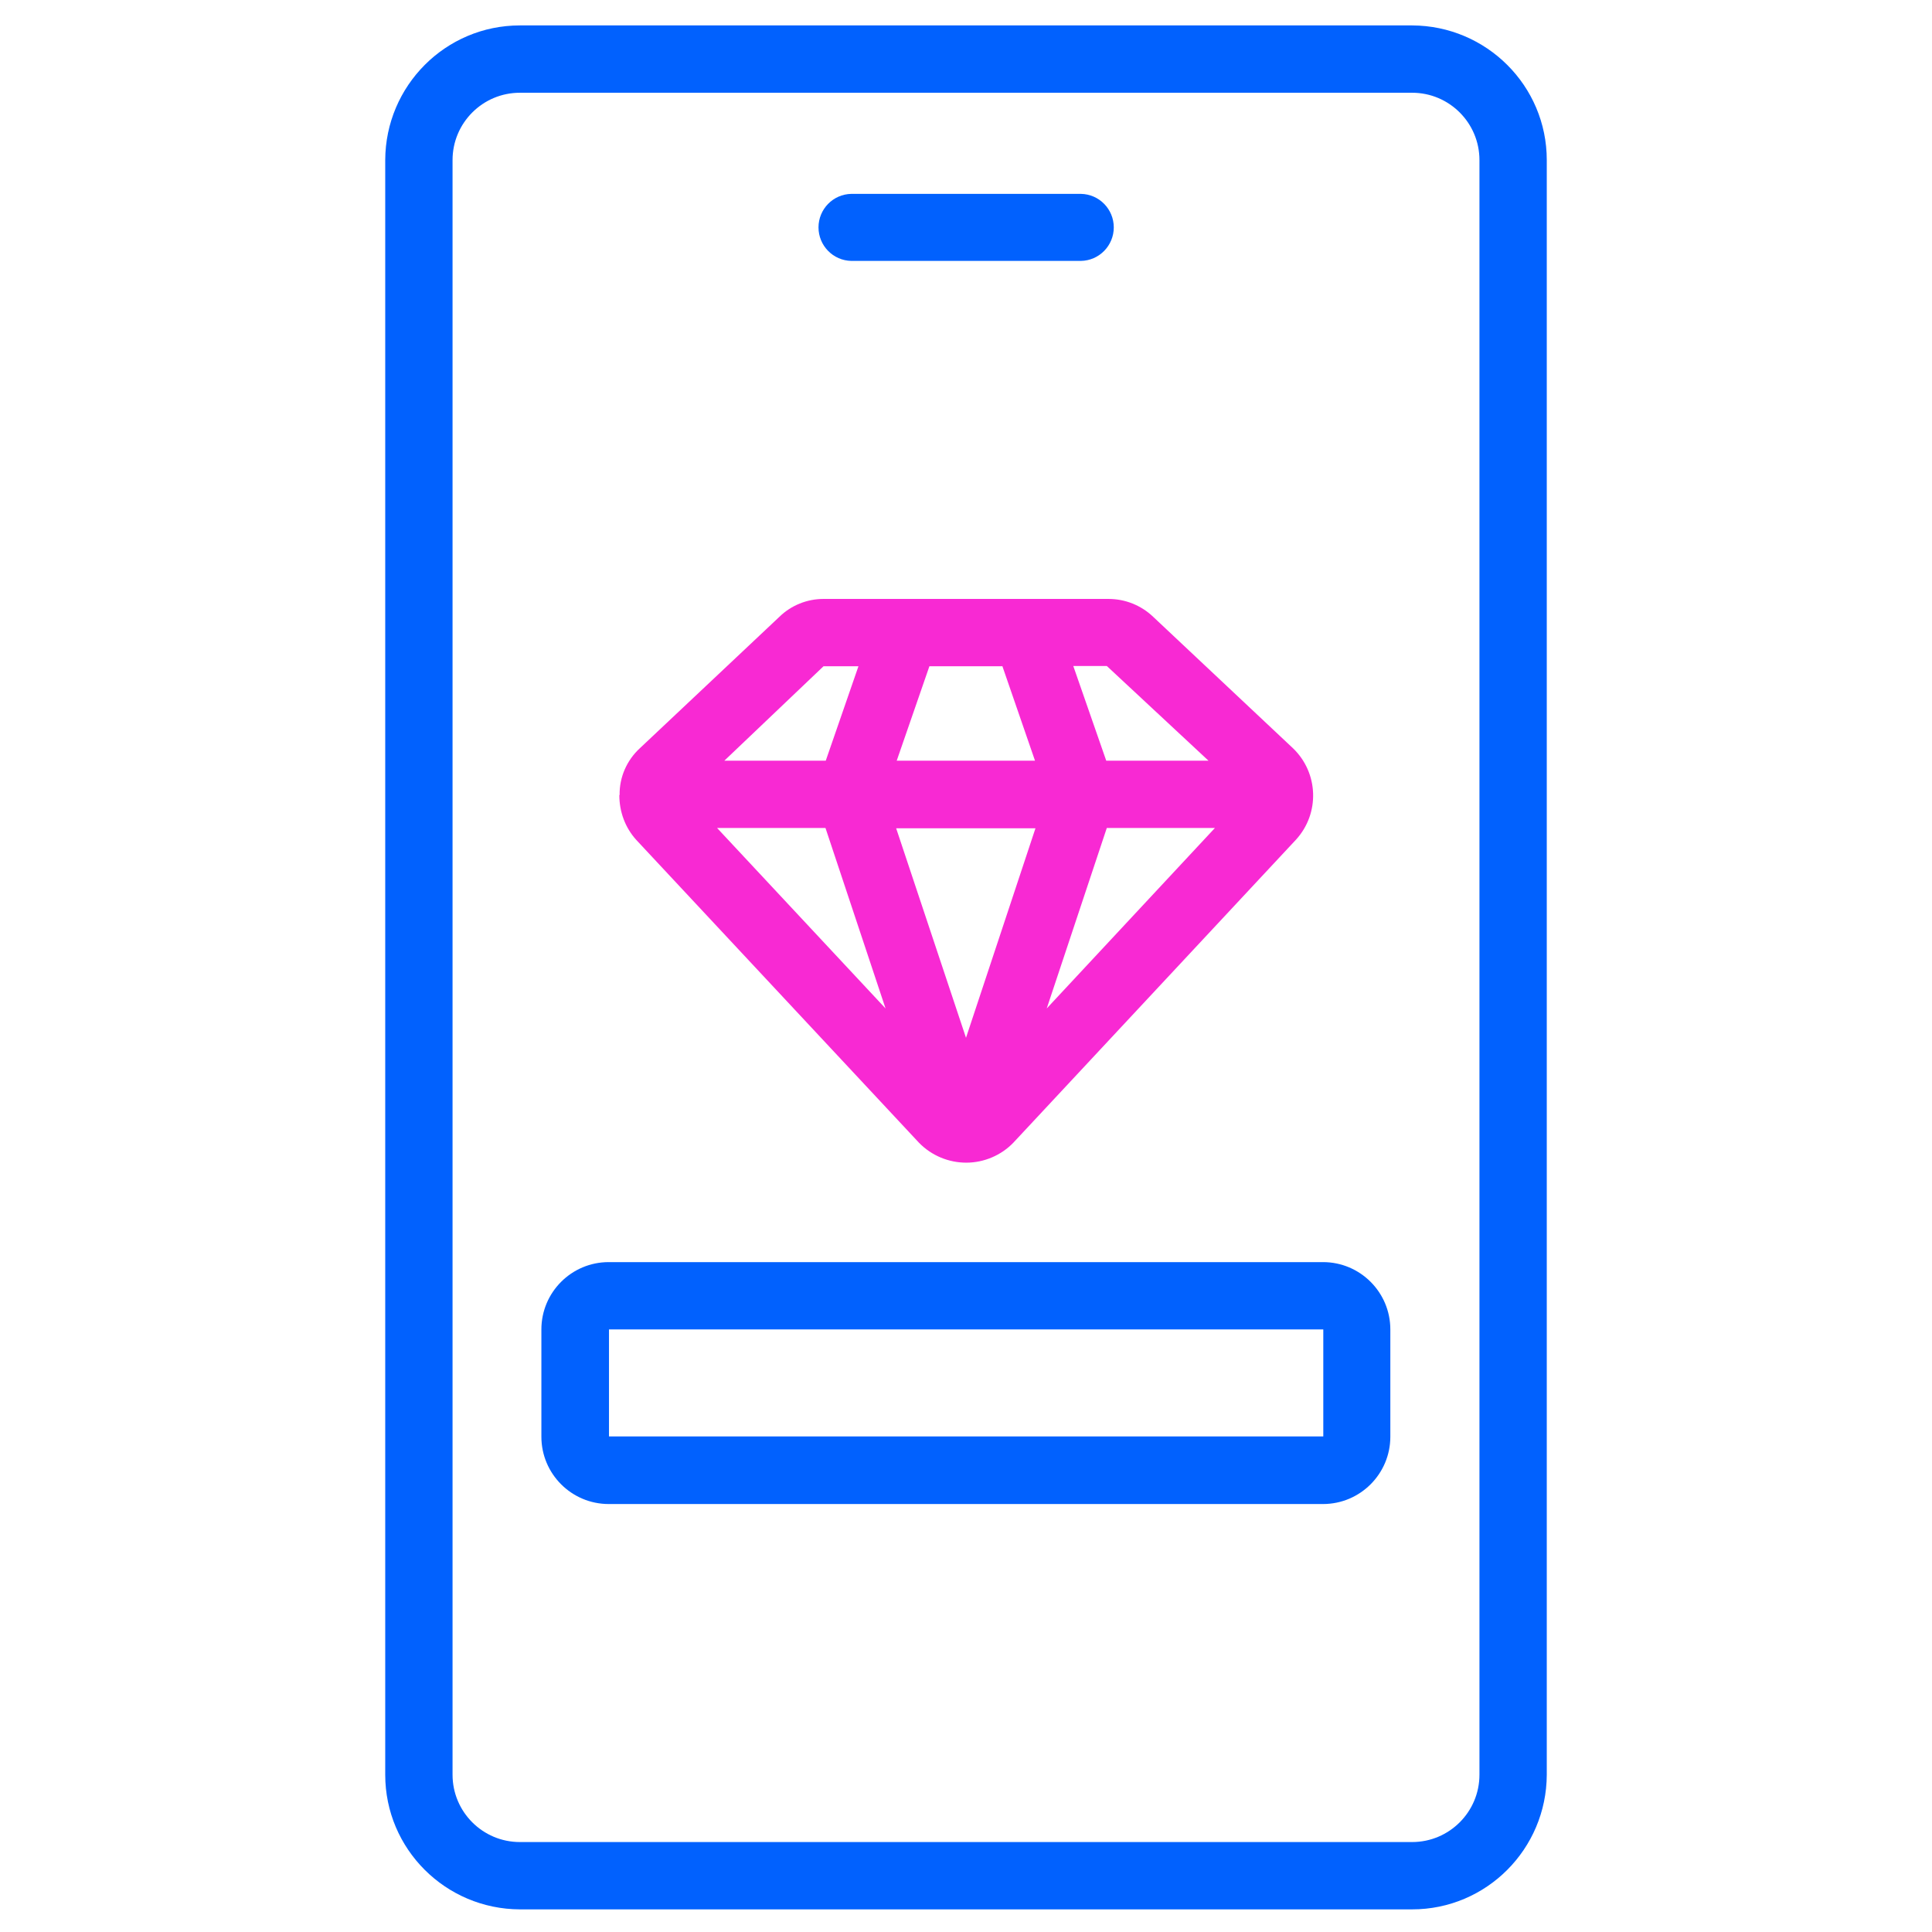
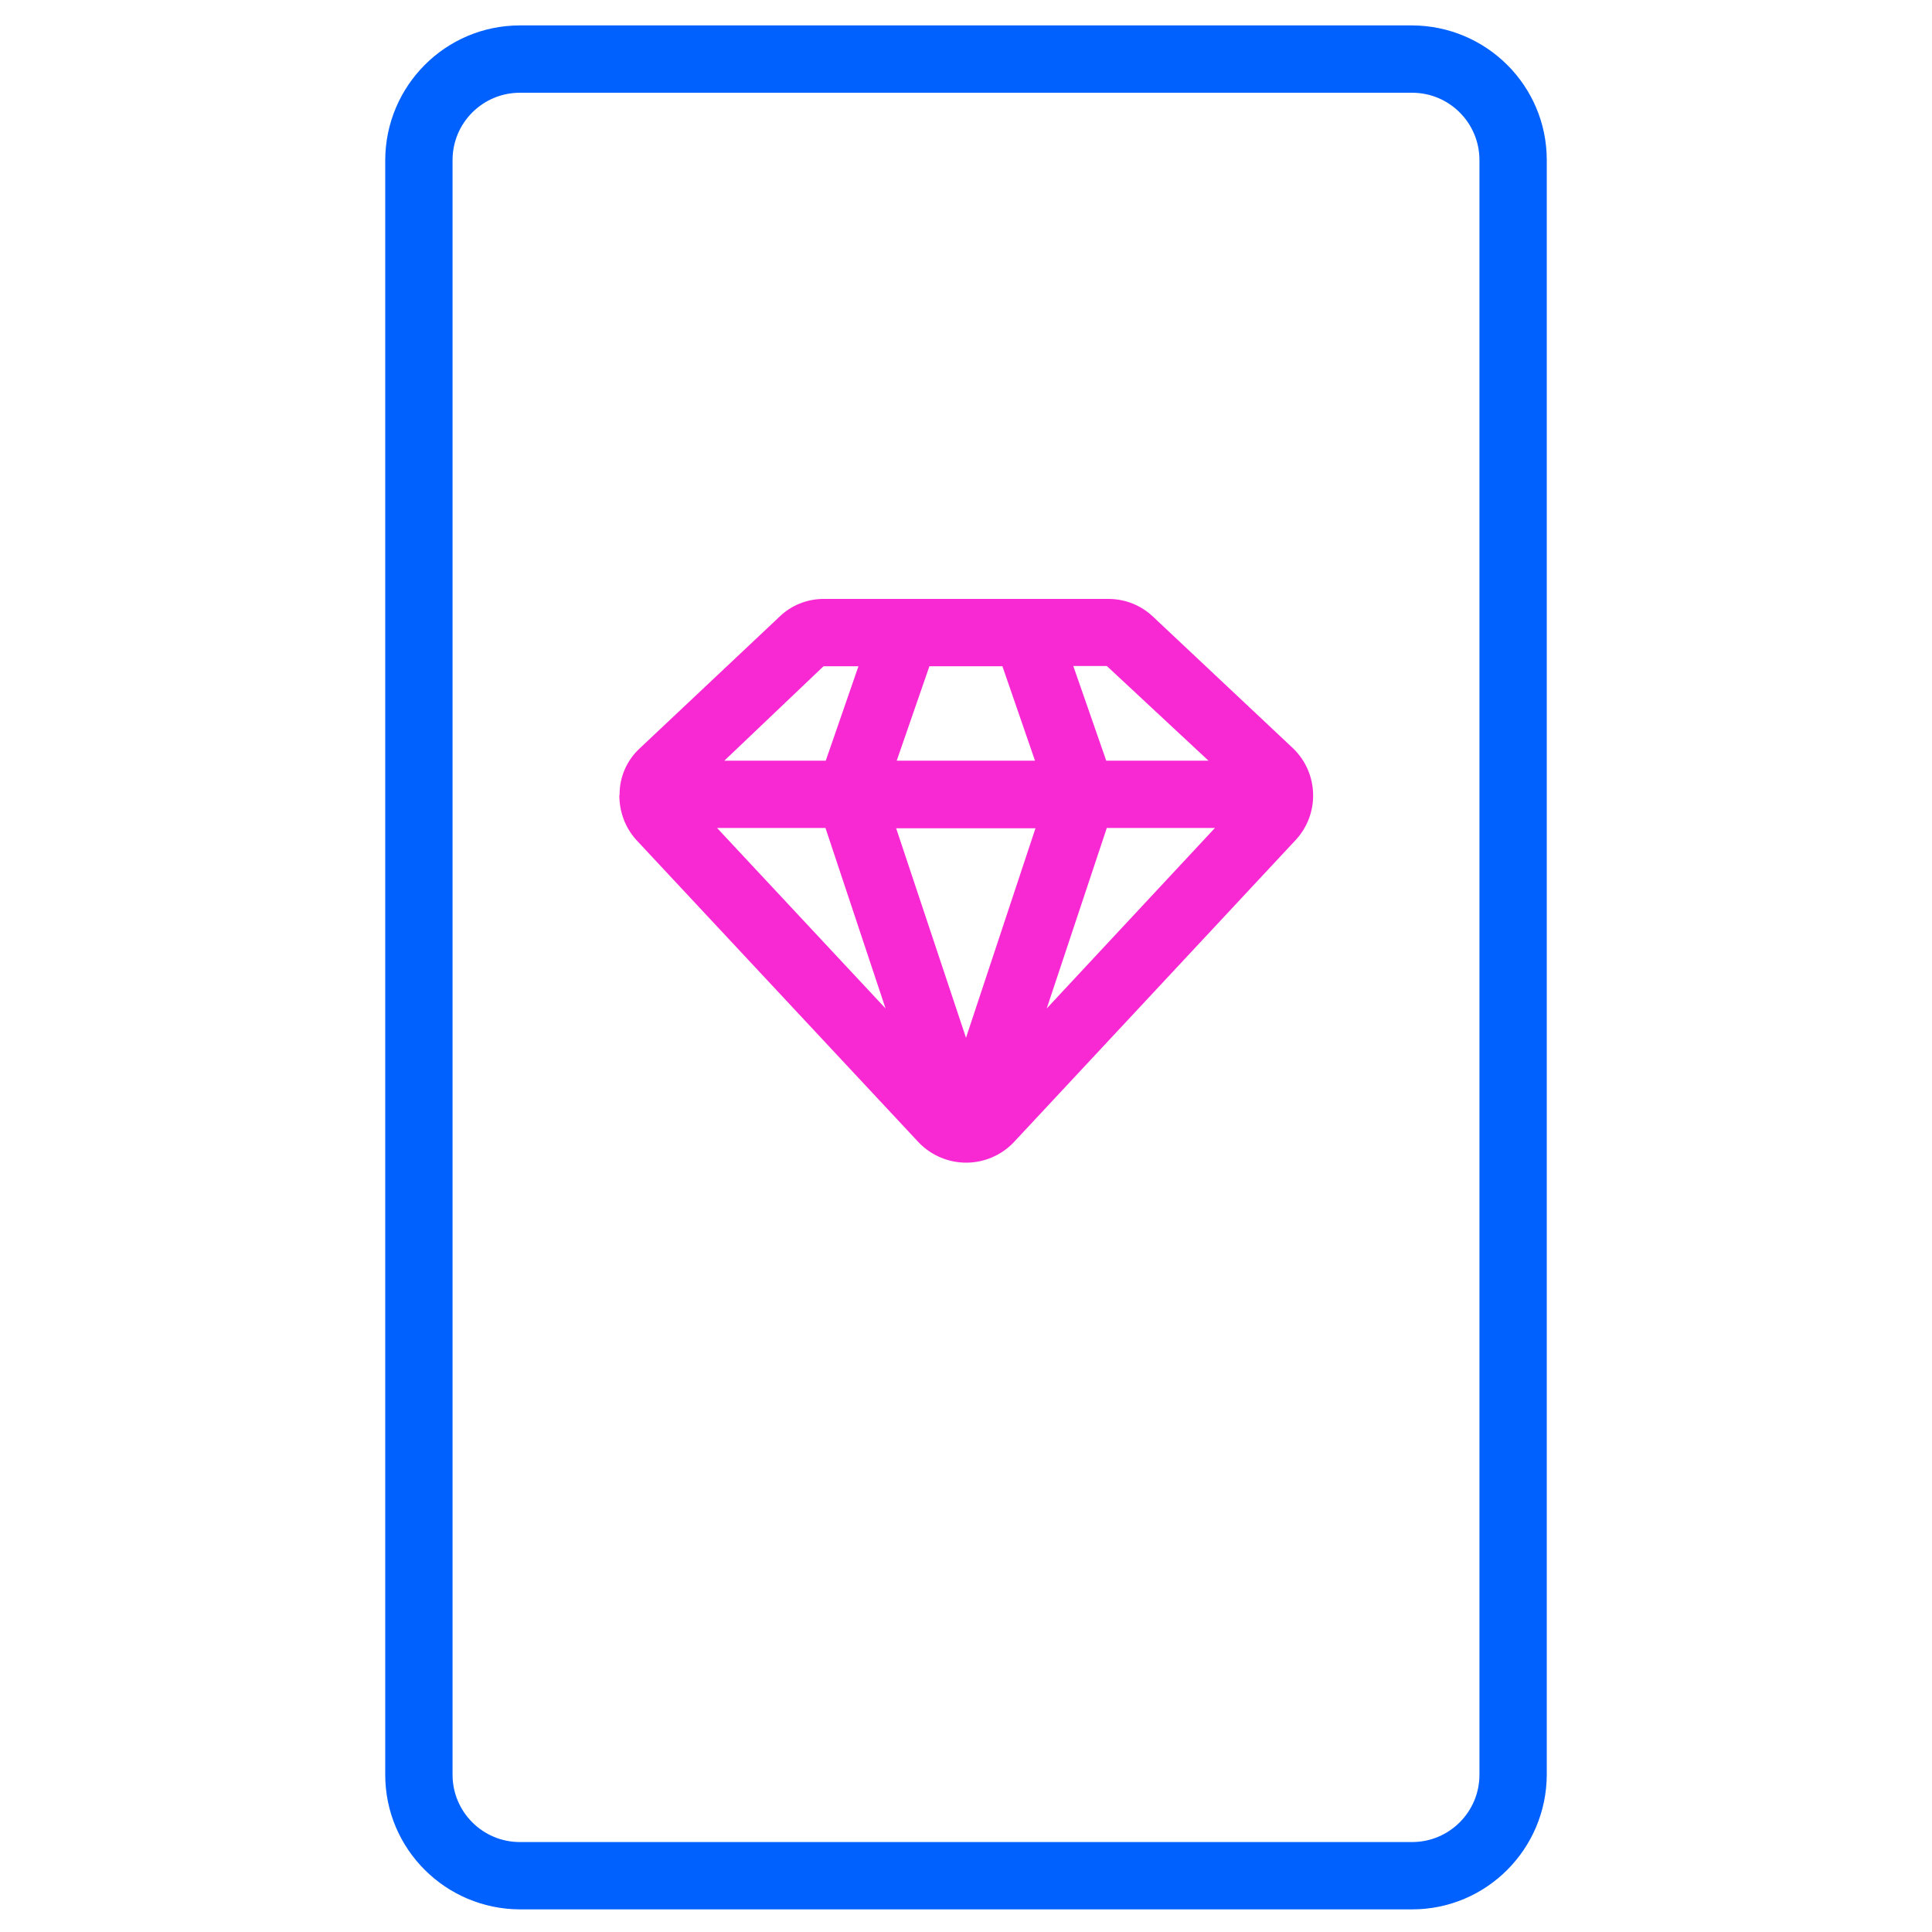
<svg xmlns="http://www.w3.org/2000/svg" version="1.1" viewBox="0 0 69.16 69.16">
  <defs>
    <style>
      .cls-1 {
        fill: #f829d3;
      }

      .cls-2 {
        fill: #0161fe;
      }
    </style>
  </defs>
  <g>
    <g id="Layer_1">
      <g>
        <path class="cls-2" d="M50.55.91h-31.94c-2.66,0-4.81,2.16-4.82,4.82v57.8c0,2.66,2.16,4.81,4.82,4.82h31.94c2.66,0,4.81-2.16,4.82-4.82V5.73c0-2.66-2.16-4.81-4.82-4.82ZM52.96,63.53c0,1.33-1.08,2.41-2.41,2.41h-31.94c-1.33,0-2.41-1.08-2.41-2.41V5.73c0-1.33,1.08-2.41,2.41-2.41h31.94c1.33,0,2.41,1.08,2.41,2.41v57.8Z" />
-         <path class="cls-2" d="M30.48,9.34h8.21c.66-.01,1.18-.55,1.18-1.2s-.52-1.19-1.18-1.2h-8.21c-.66.01-1.18.55-1.18,1.2s.52,1.19,1.18,1.2Z" />
        <path class="cls-1" d="M22.17,28.46c0,.6.21,1.17.61,1.61l10.12,10.84c.45.46,1.06.71,1.69.71s1.25-.26,1.69-.72l10.12-10.85h0c.85-.94.8-2.38-.11-3.26l-5.01-4.71c-.43-.41-1-.64-1.6-.64h-10.2c-.59,0-1.16.23-1.58.64l-4.99,4.7h0c-.47.43-.74,1.04-.73,1.68h0ZM29.55,29.64l2.15,6.46-6.03-6.46h3.87ZM35.88,23.84l1.17,3.39h-4.95s1.17-3.38,1.17-3.38h2.6ZM43.49,29.64l-6.02,6.46,2.15-6.46h3.88ZM37.07,29.64l-2.49,7.51-2.5-7.5h4.99ZM43.26,27.23h-3.66s-1.18-3.39-1.18-3.39h1.2s3.64,3.39,3.64,3.39ZM29.48,23.85h1.25s-1.17,3.38-1.17,3.38h-3.63s3.55-3.38,3.55-3.38Z" />
-         <path class="cls-2" d="M47.36,45.18h-25.57c-1.33,0-2.41,1.08-2.41,2.41v3.84c0,1.33,1.08,2.41,2.41,2.41h25.57c1.33,0,2.41-1.08,2.41-2.41v-3.84c0-1.33-1.08-2.41-2.41-2.41ZM21.8,51.43v-3.84h25.57v3.83h-25.57Z" />
      </g>
    </g>
  </g>
</svg>